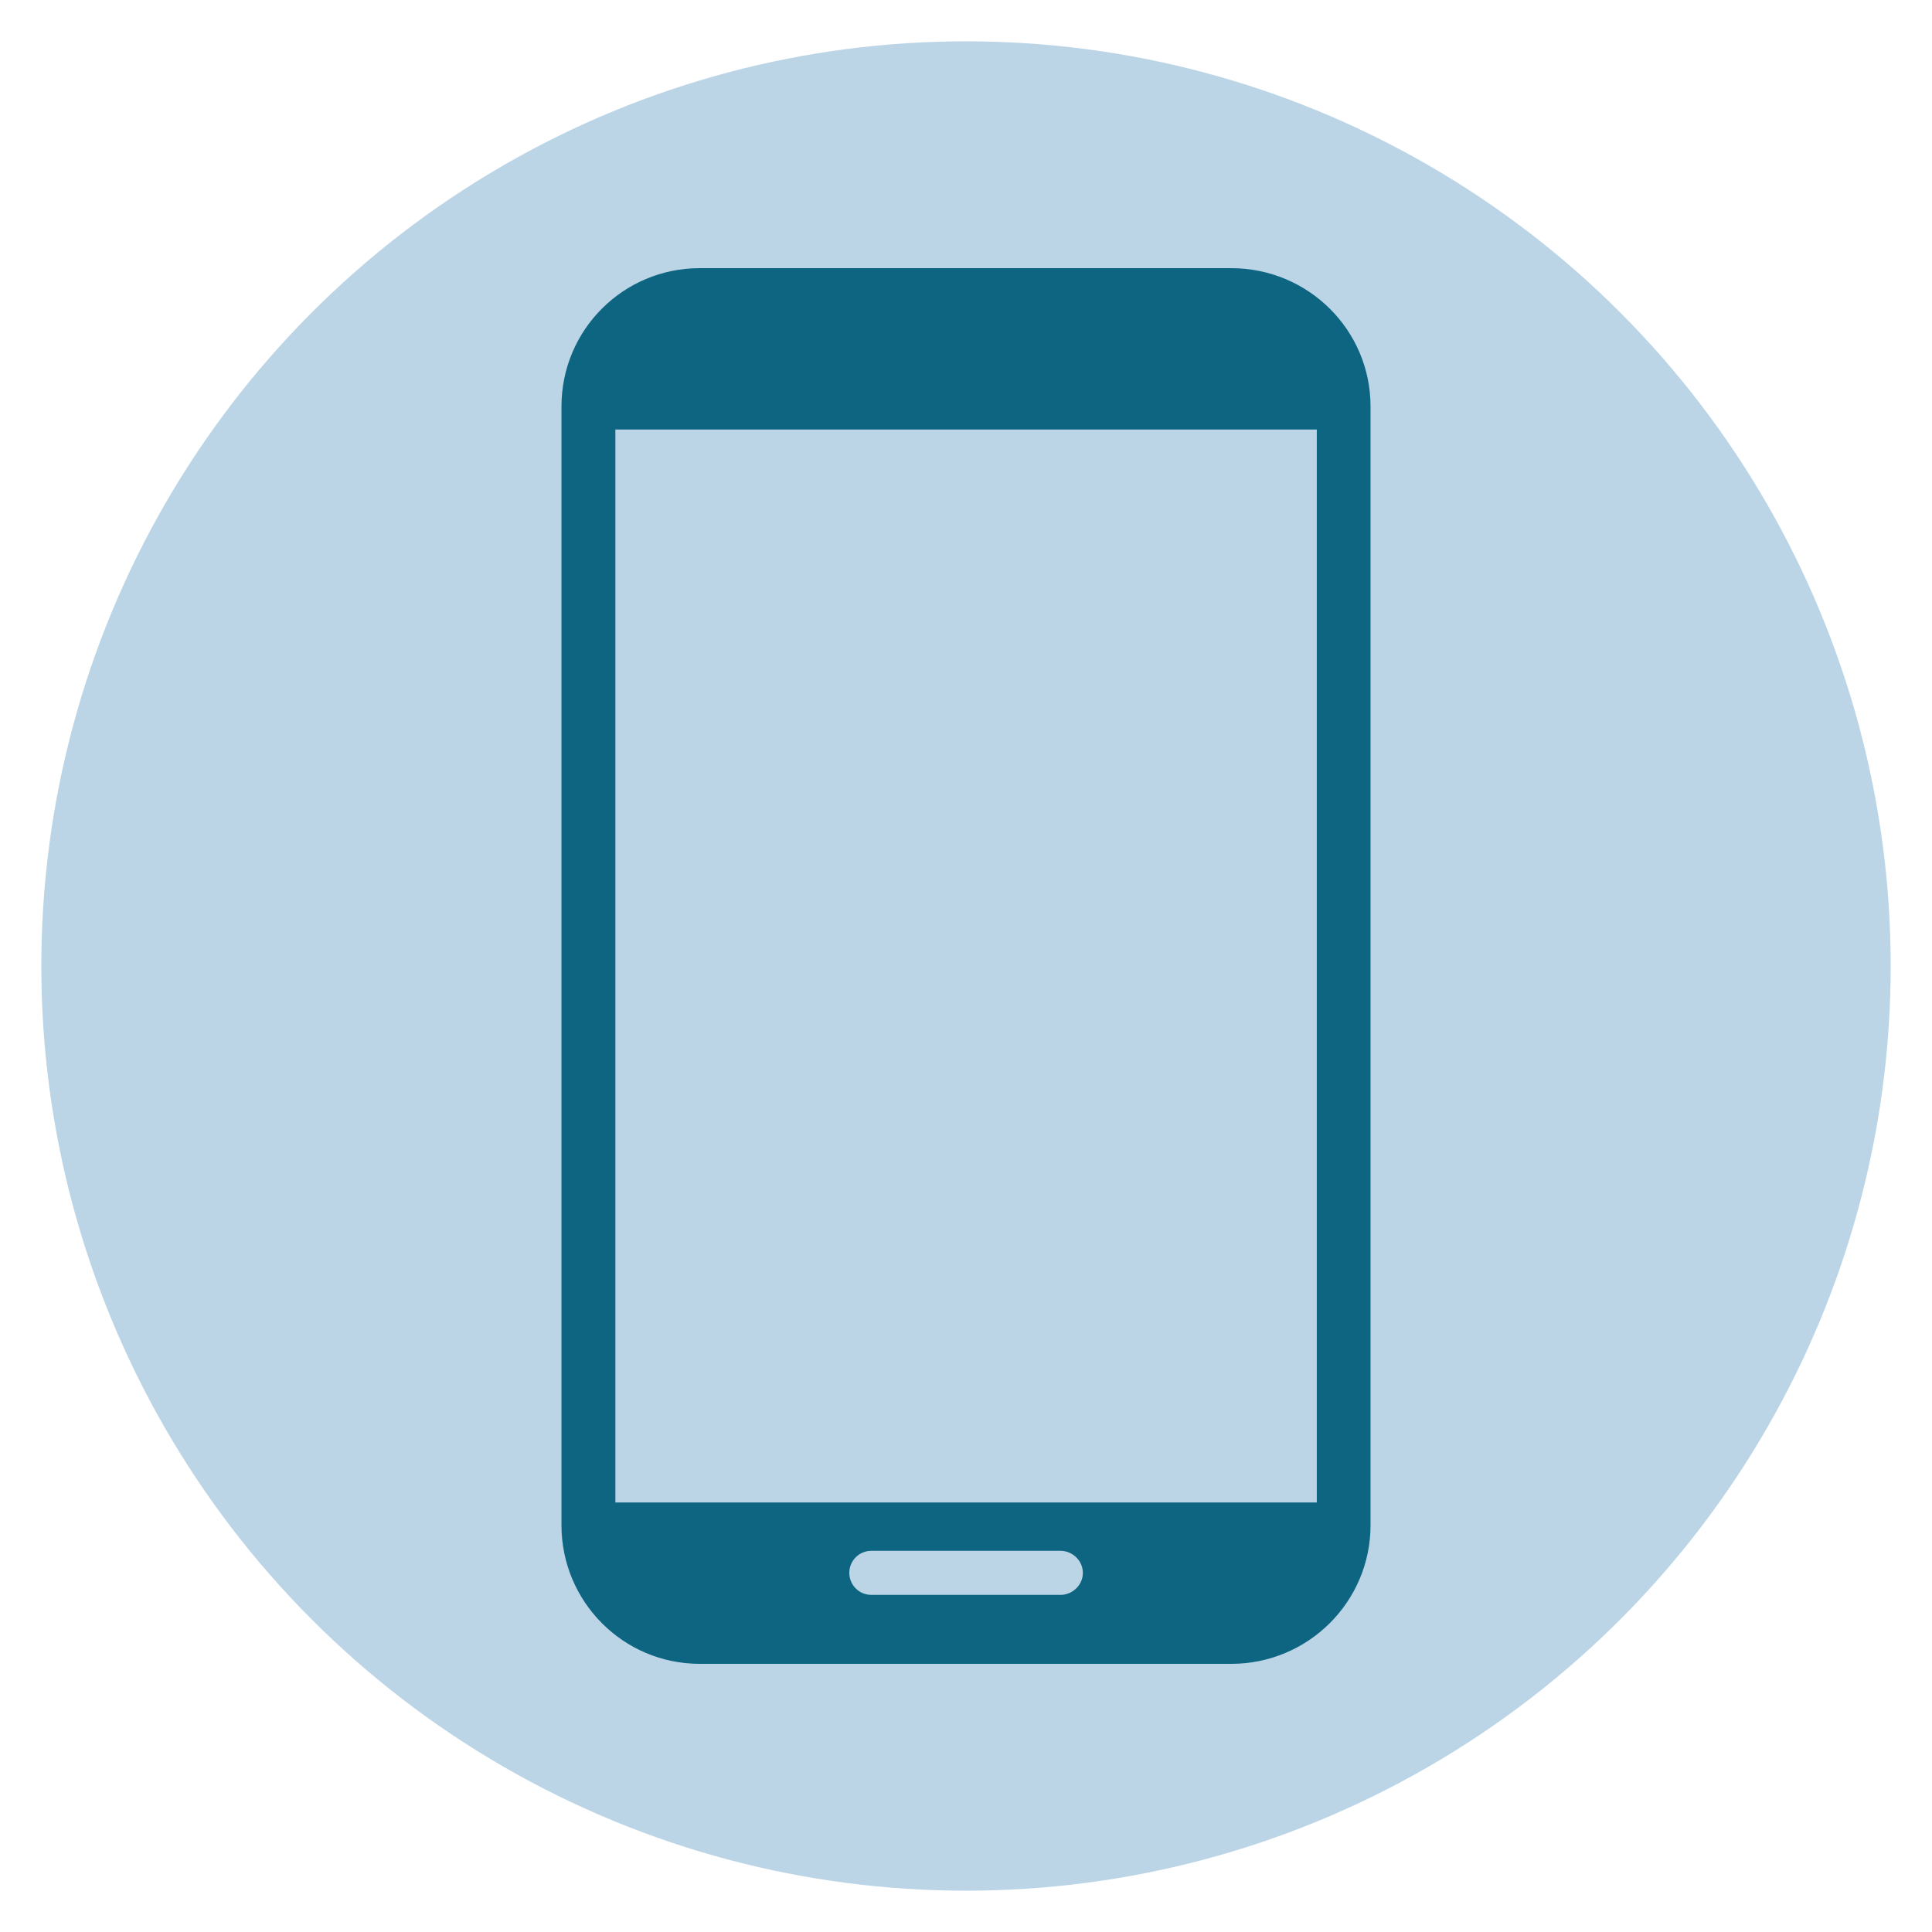
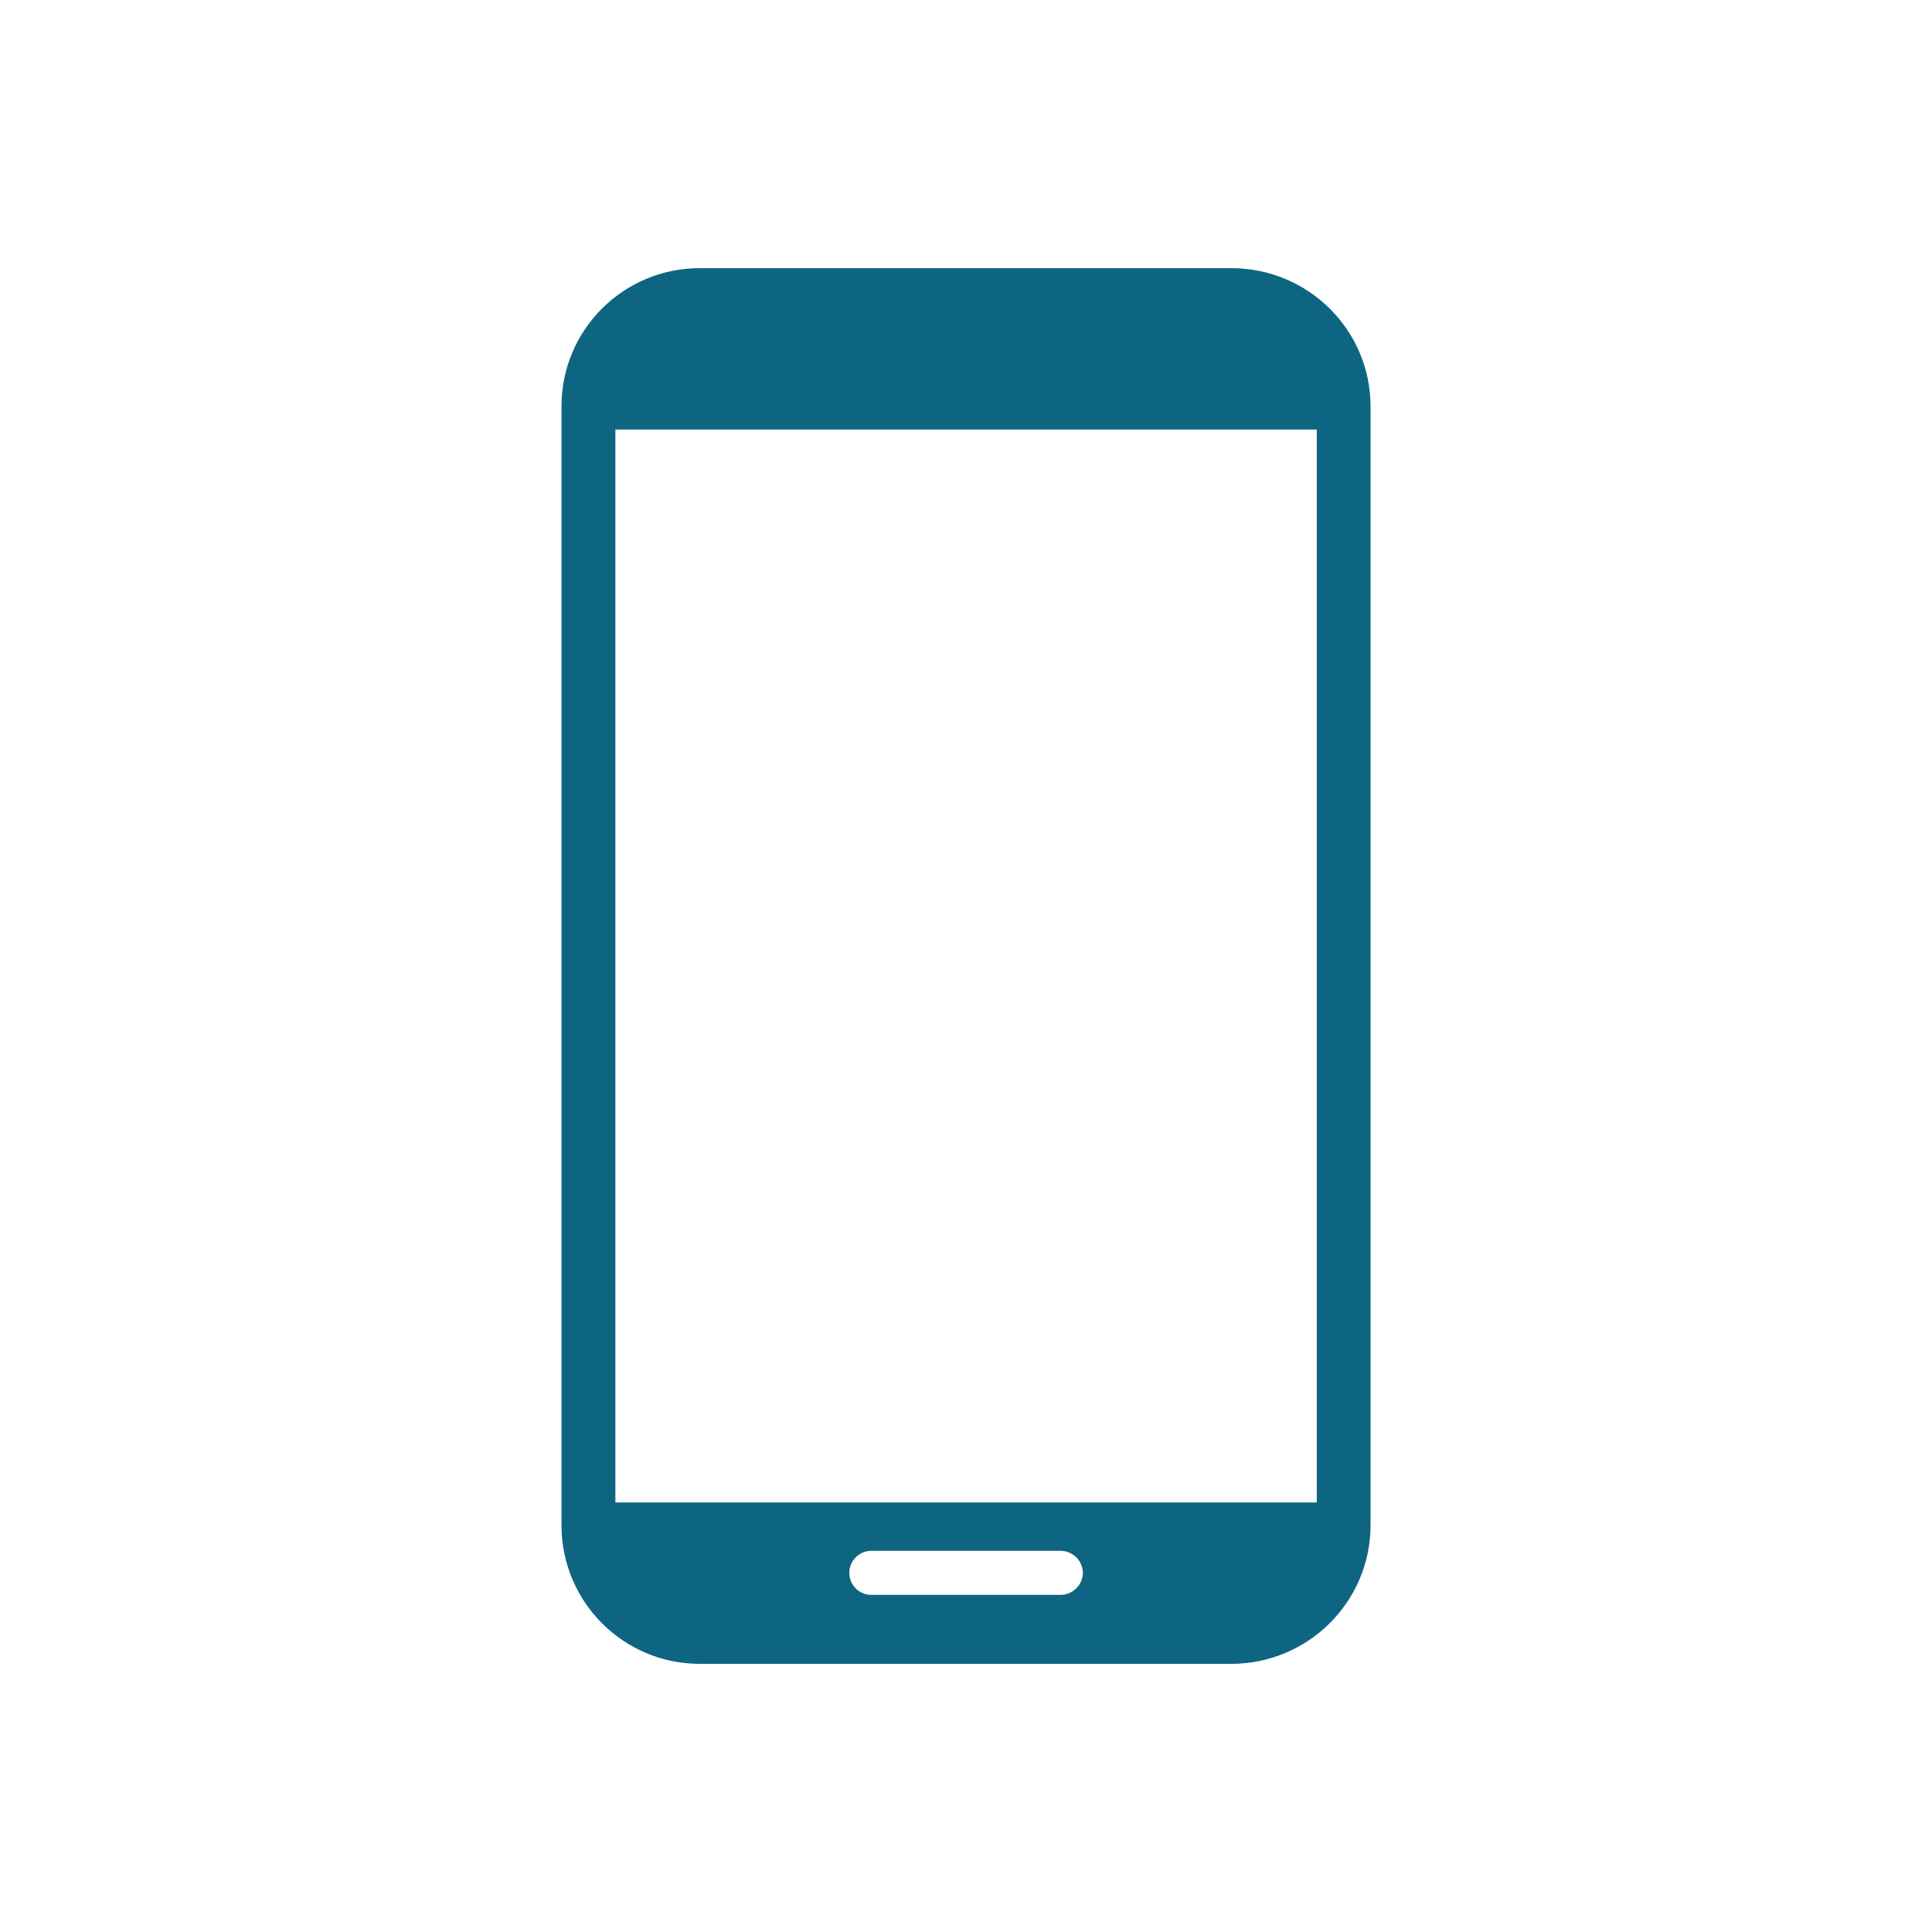
<svg xmlns="http://www.w3.org/2000/svg" version="1.1" viewBox="0 0 500 500">
  <g>
    <g id="Laag_1">
-       <circle cx="250" cy="250" r="239.308" fill="#bbd5e7" />
      <path d="M318.627,69.399h-137.533c-19.794,0-35.786,15.992-35.786,35.786v289.535c0,19.794,15.992,35.881,35.786,35.881h137.533c19.936,0,36.066-16.087,36.066-35.881V105.185c0-19.794-16.13-35.786-36.066-35.786ZM274.453,412.753h-48.954c-3.152,0-5.701-2.549-5.701-5.701s2.549-5.701,5.701-5.701h48.954c3.105,0,5.791,2.549,5.791,5.701s-2.687,5.701-5.791,5.701ZM340.785,129.104v259.73h-181.527V111.166h181.527v17.938Z" fill="#0e6581" />
    </g>
  </g>
</svg>